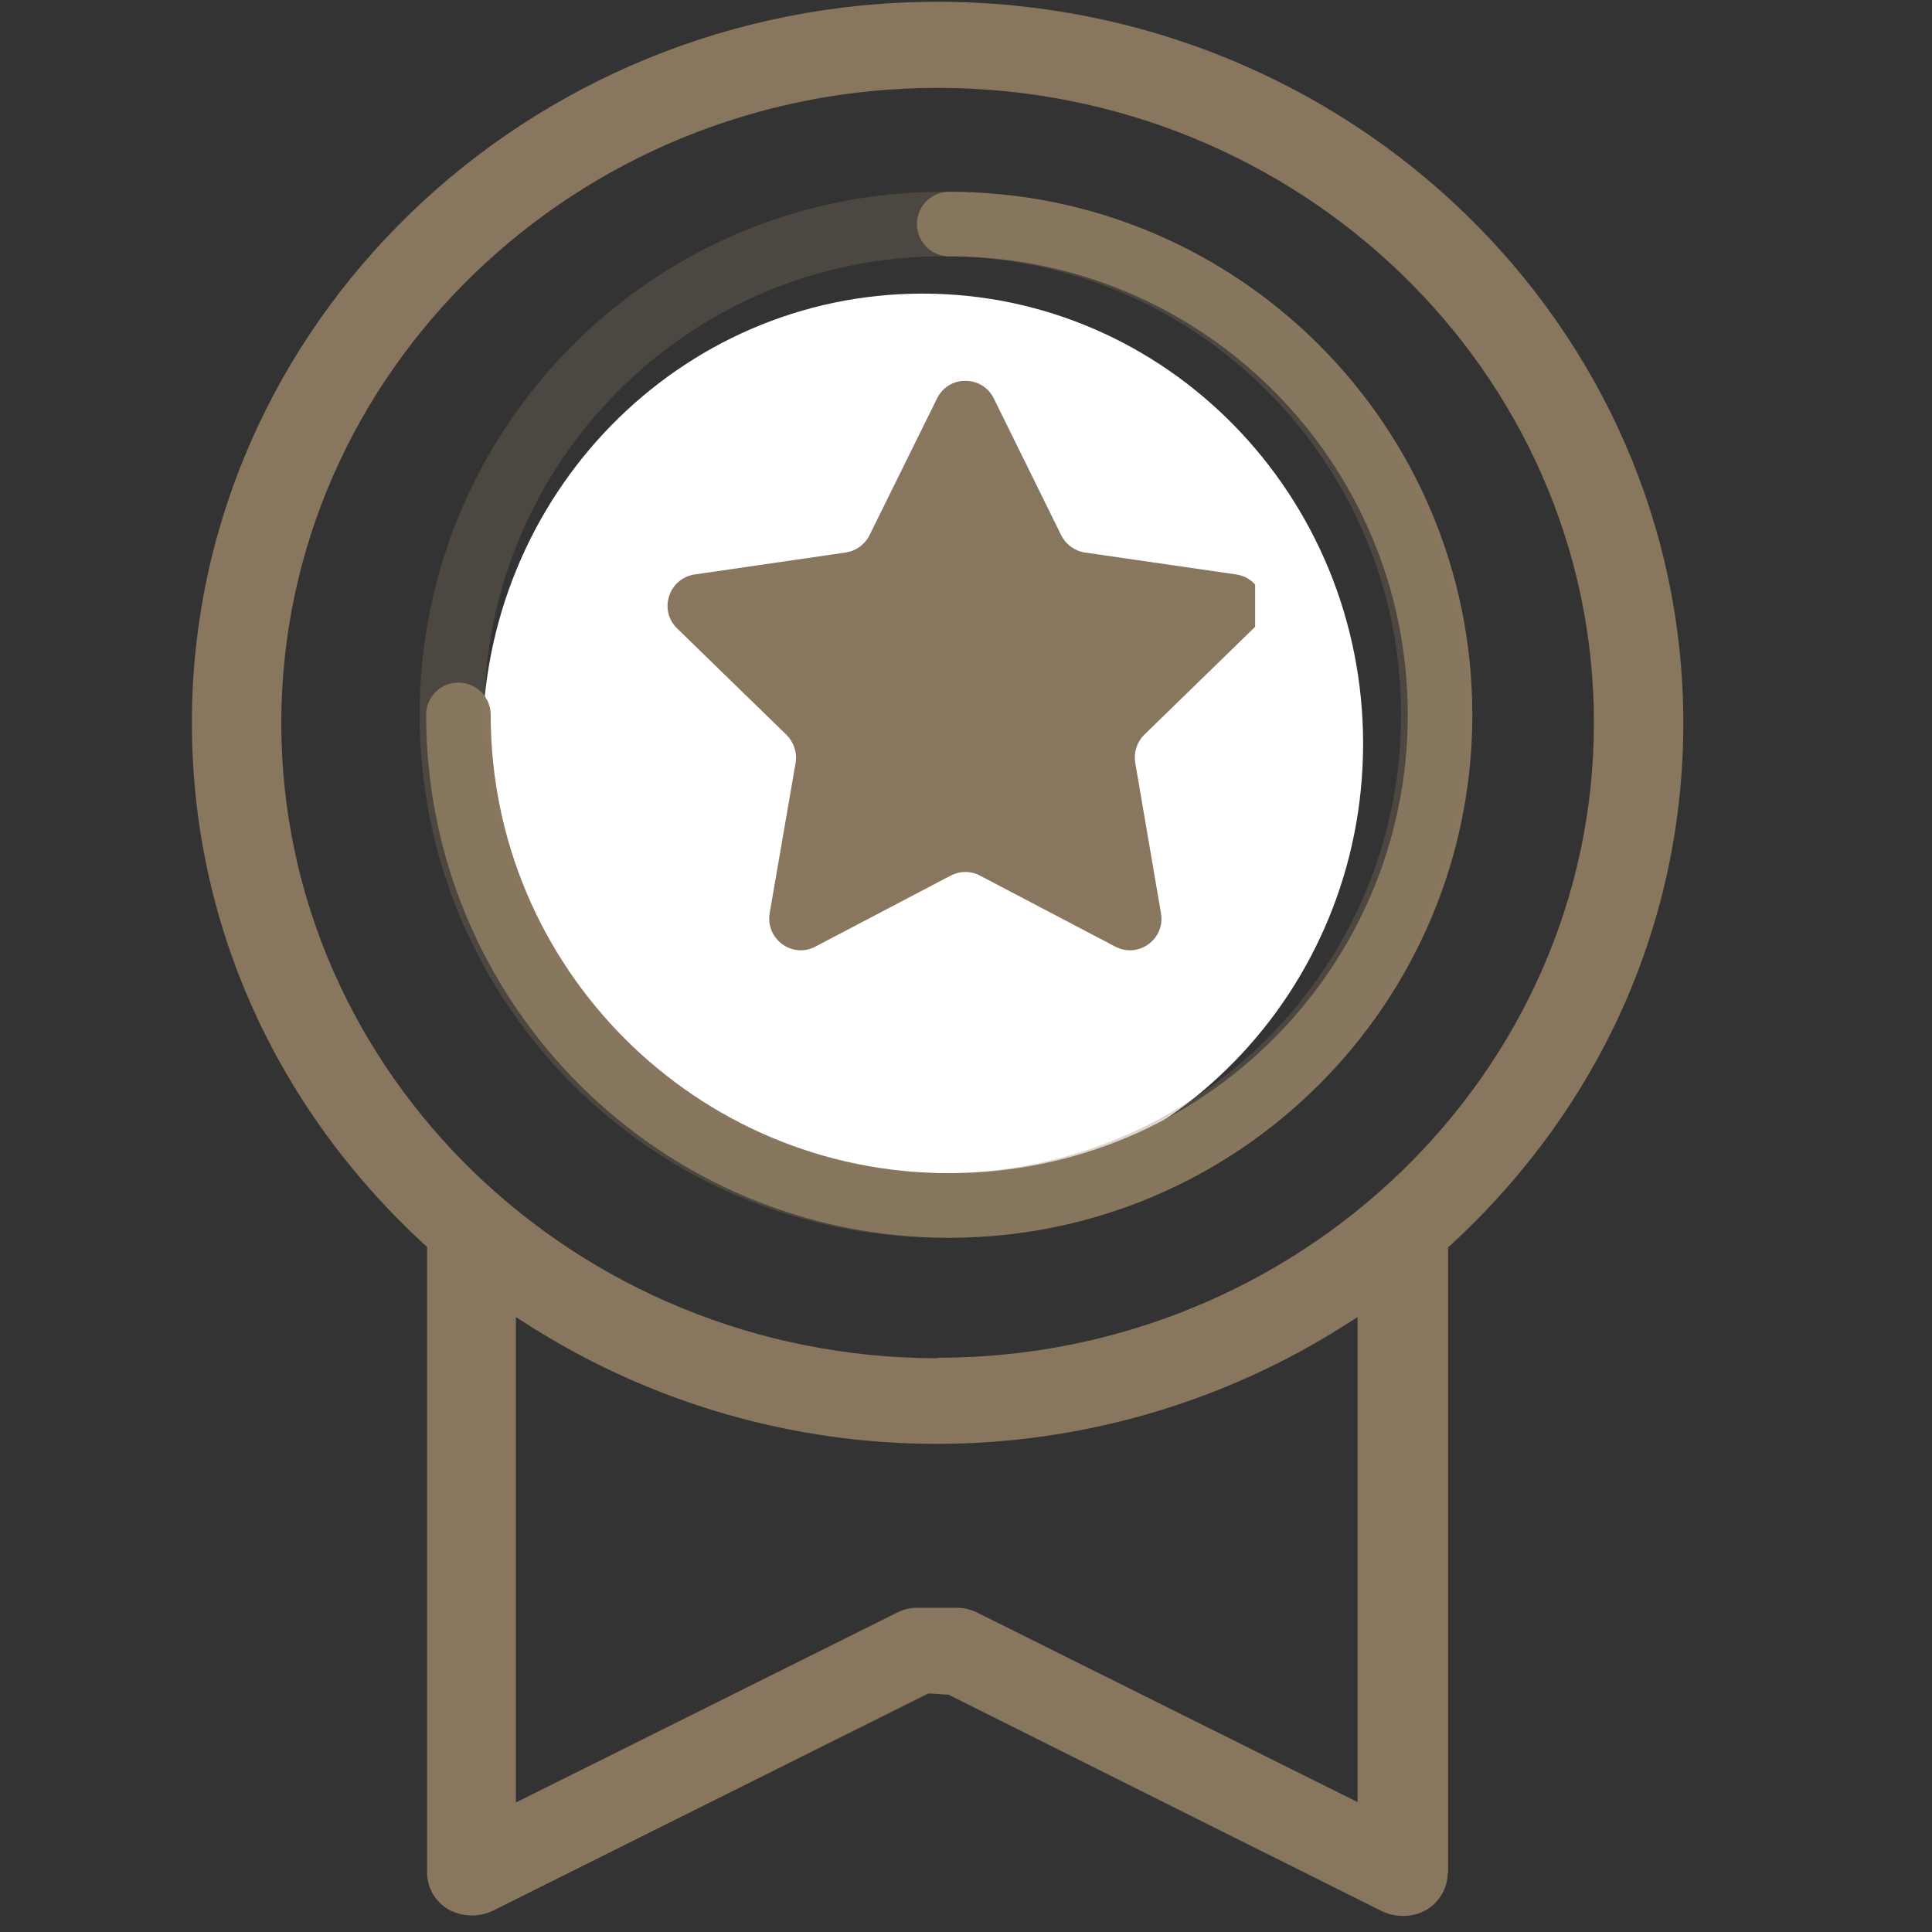
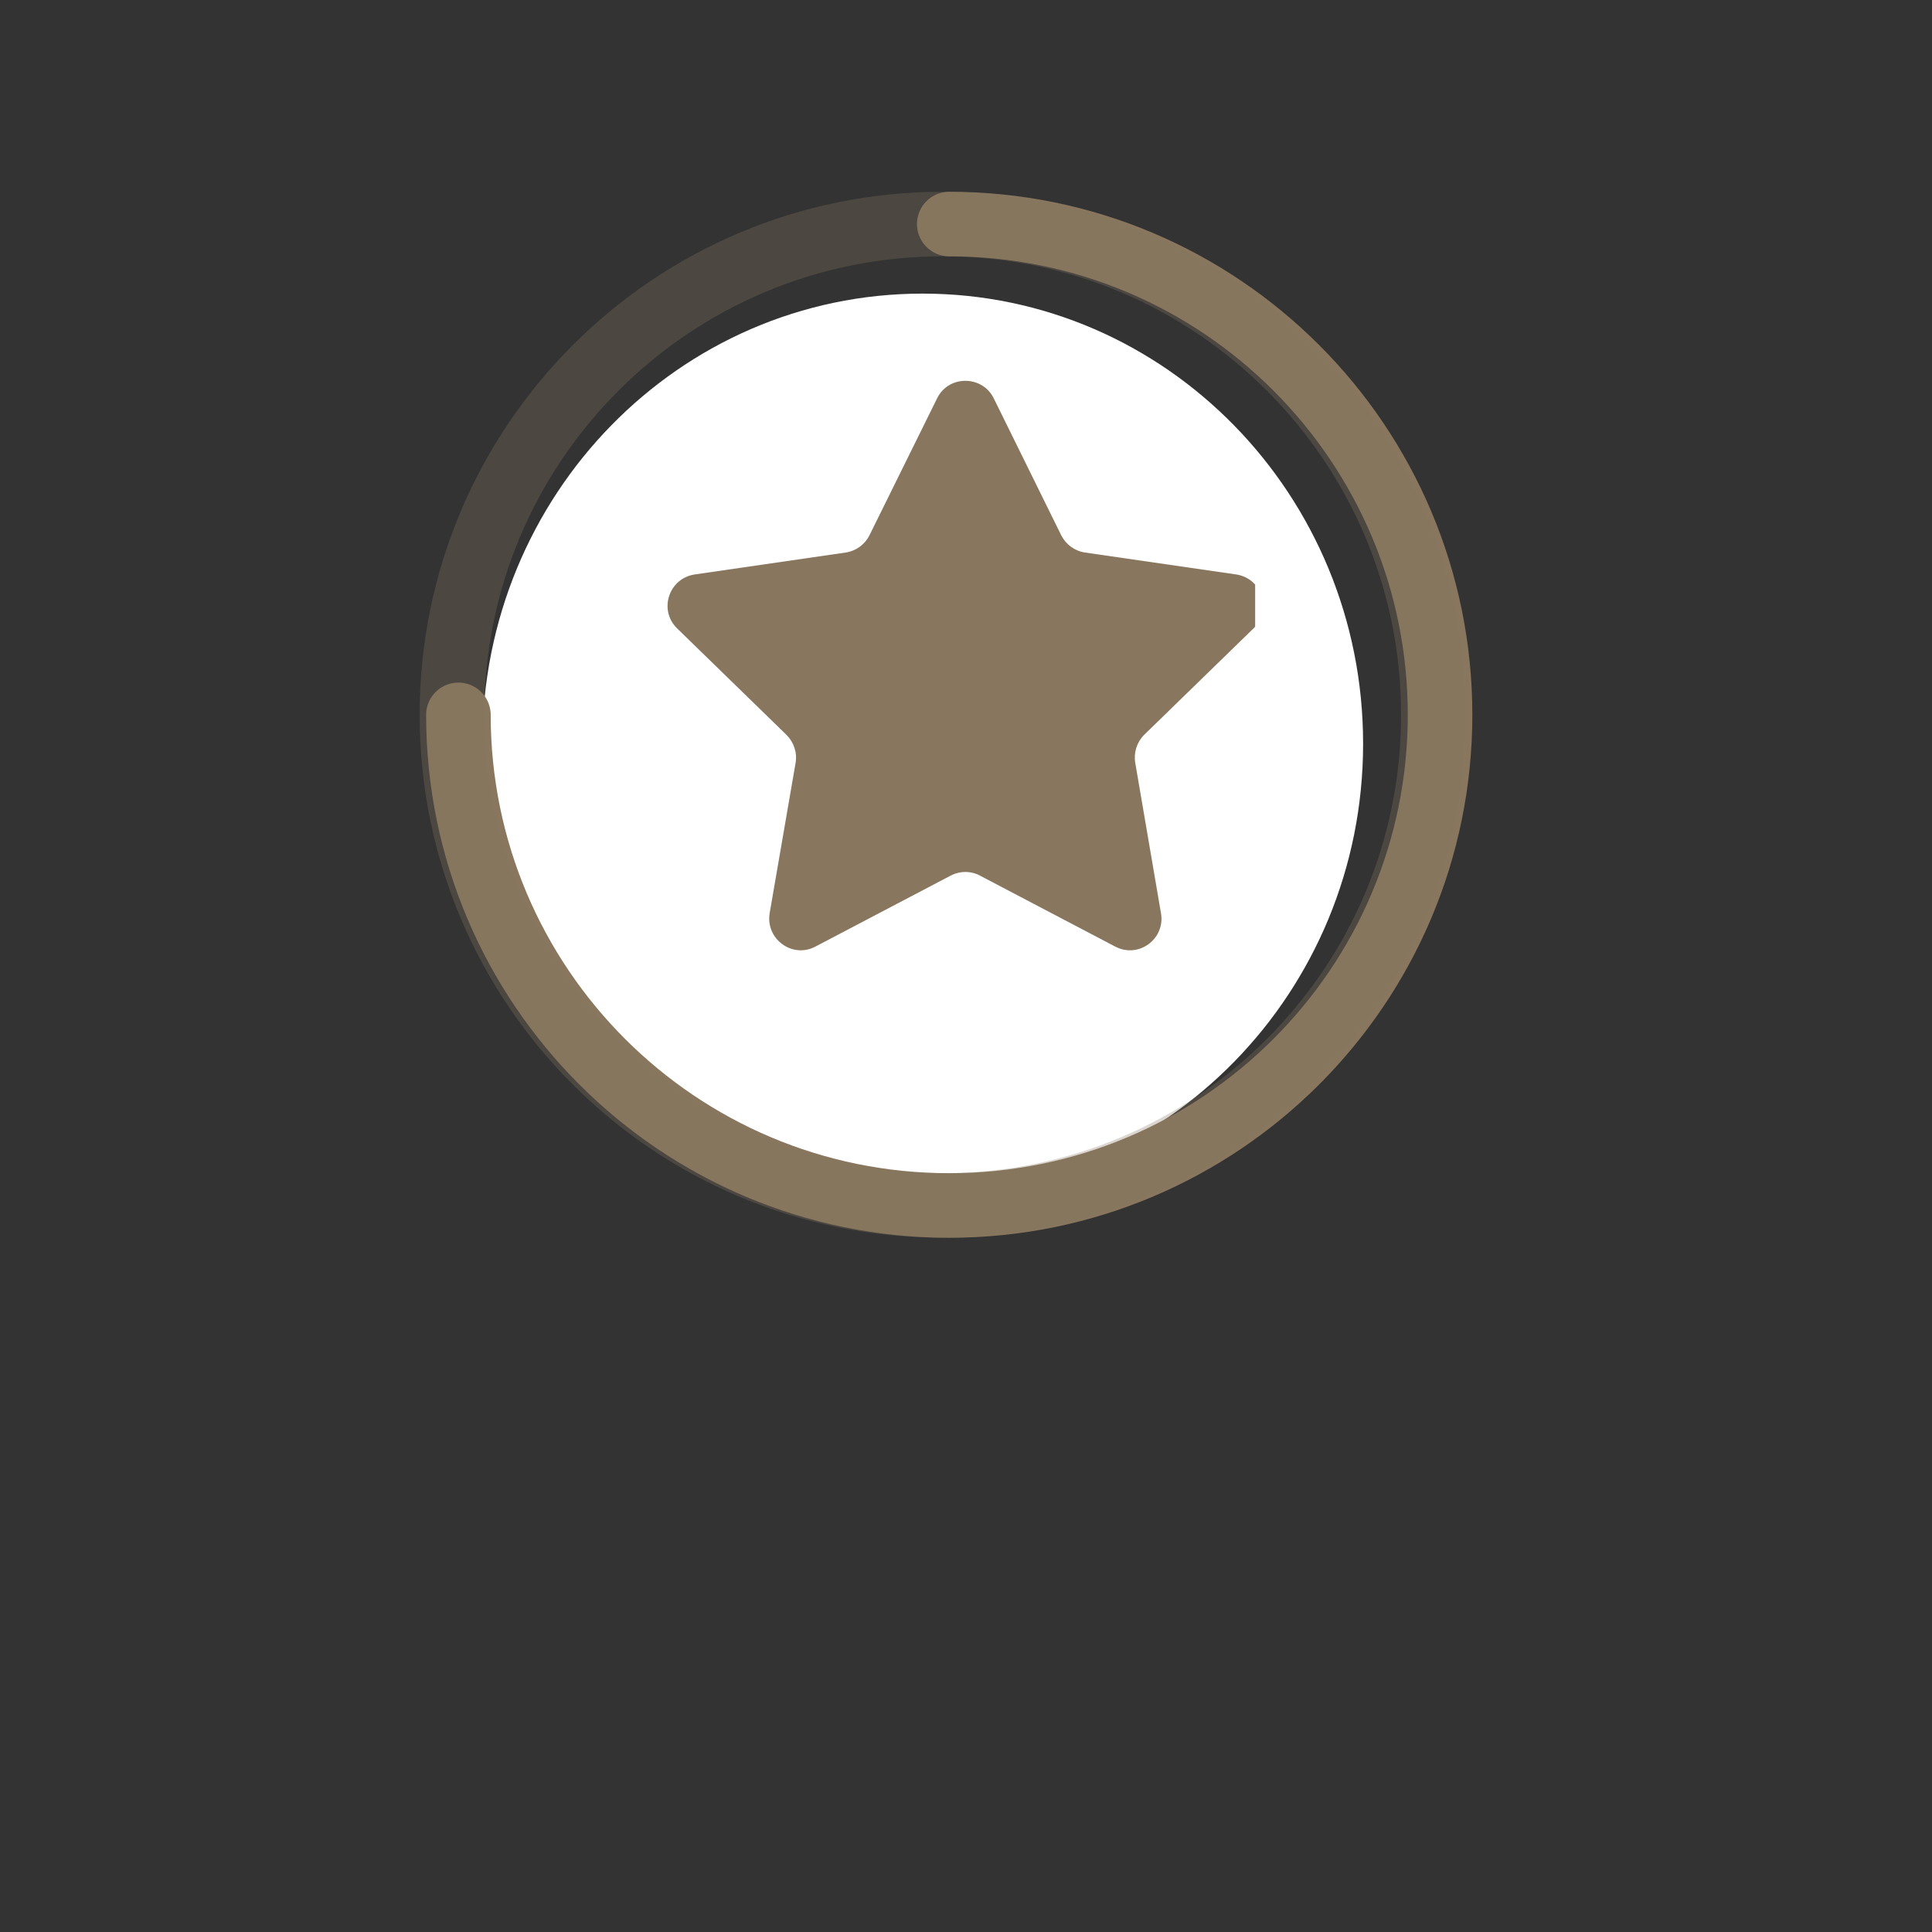
<svg xmlns="http://www.w3.org/2000/svg" width="45" zoomAndPan="magnify" viewBox="0 0 33.75 33.75" height="45" preserveAspectRatio="xMidYMid meet" version="1.0">
  <rect x="0" y="0" width="33.75" height="33.75" fill="#333333" stroke="none" />
  <defs>
    <clipPath id="2d3e4e88f3">
-       <path d="M 3.352 0.031 L 29.406 0.031 L 29.406 33.473 L 3.352 33.473 Z M 3.352 0.031 " clip-rule="nonzero" />
-     </clipPath>
+       </clipPath>
    <clipPath id="482b719f62">
      <path d="M 8.426 5.129 L 23.812 5.129 L 23.812 20.875 L 8.426 20.875 Z M 8.426 5.129 " clip-rule="nonzero" />
    </clipPath>
    <clipPath id="a9941c2ab8">
      <path d="M 16.117 5.129 C 11.867 5.129 8.426 8.648 8.426 12.992 C 8.426 17.332 11.867 20.852 16.117 20.852 C 20.367 20.852 23.812 17.332 23.812 12.992 C 23.812 8.648 20.367 5.129 16.117 5.129 Z M 16.117 5.129 " clip-rule="nonzero" />
    </clipPath>
    <clipPath id="d42af272bf">
      <path d="M 7.445 3.352 L 26 3.352 L 26 21.961 L 7.445 21.961 Z M 7.445 3.352 " clip-rule="nonzero" />
    </clipPath>
    <clipPath id="ba4eb3c139">
      <path d="M 7.332 3.352 L 25.941 3.352 L 25.941 21.961 L 7.332 21.961 Z M 7.332 3.352 " clip-rule="nonzero" />
    </clipPath>
    <clipPath id="1799b69836">
      <path d="M 11.5 6.547 L 21.926 6.547 L 21.926 16.973 L 11.5 16.973 Z M 11.5 6.547 " clip-rule="nonzero" />
    </clipPath>
  </defs>
  <g clip-path="url(#2d3e4e88f3)">
    <path fill="#88765e" d="M 25.297 32.723 L 25.297 21.789 L 25.359 21.734 C 27.969 19.324 29.406 16.09 29.406 12.633 C 29.406 5.684 23.566 0.031 16.379 0.031 C 9.191 0.031 3.352 5.684 3.352 12.625 C 3.352 16.09 4.789 19.316 7.398 21.727 L 7.461 21.781 L 7.461 32.715 C 7.461 32.977 7.602 33.219 7.832 33.355 C 8.07 33.488 8.363 33.496 8.609 33.379 L 16.219 29.582 L 16.57 29.605 L 24.141 33.387 C 24.402 33.512 24.703 33.488 24.918 33.363 C 25.145 33.227 25.289 32.984 25.289 32.723 Z M 23.73 31.488 L 17.082 28.176 C 16.965 28.117 16.844 28.086 16.719 28.086 L 16.023 28.086 C 15.895 28.086 15.77 28.117 15.66 28.176 L 9.012 31.488 L 9.012 23.008 L 9.312 23.199 C 11.422 24.52 13.863 25.223 16.363 25.223 C 18.859 25.223 21.305 24.52 23.414 23.199 L 23.715 23.008 L 23.715 31.488 Z M 16.379 23.727 C 10.055 23.727 4.914 18.75 4.914 12.633 C 4.914 6.516 10.055 1.535 16.379 1.535 C 22.703 1.535 27.844 6.508 27.844 12.625 C 27.844 18.742 22.695 23.719 16.379 23.719 Z M 16.379 23.727 " fill-opacity="1" fill-rule="nonzero" />
  </g>
  <path fill="#88765e" d="M 23.098 12.145 C 23.273 10.336 22.727 8.699 21.551 7.531 C 20.395 6.383 18.781 5.84 16.988 5.988 C 15.184 6.148 13.43 6.988 12.047 8.367 C 10.664 9.746 9.816 11.492 9.66 13.285 C 9.508 15.066 10.055 16.68 11.207 17.828 L 11.113 18.012 L 11.223 17.844 L 11.254 17.875 C 12.285 18.875 13.637 19.402 15.176 19.402 C 15.398 19.402 15.621 19.395 15.832 19.371 C 17.605 19.199 19.336 18.355 20.703 16.996 C 22.07 15.633 22.918 13.918 23.09 12.145 Z M 11.84 16.766 L 11.762 16.672 C 10.156 14.695 10.656 11.414 12.883 9.191 C 14.203 7.887 15.906 7.129 17.566 7.129 C 18.172 7.129 18.742 7.234 19.273 7.43 L 19.785 7.625 L 19.266 7.801 C 15.969 8.91 15.816 10.934 15.684 12.719 C 15.539 14.57 15.43 16.035 11.961 16.734 L 11.84 16.758 Z M 15.73 18.191 C 15.555 18.207 15.375 18.215 15.207 18.215 C 14.617 18.215 14.047 18.113 13.508 17.918 L 12.996 17.719 L 13.516 17.539 C 16.594 16.492 16.734 14.531 16.867 12.816 C 17.004 10.98 17.129 9.391 20.812 8.609 L 20.934 8.586 L 21.012 8.68 C 21.738 9.578 22.055 10.734 21.93 12.027 C 21.785 13.523 21.059 14.988 19.891 16.152 C 18.719 17.316 17.242 18.043 15.746 18.184 Z M 15.73 18.191 " fill-opacity="1" fill-rule="nonzero" />
  <g clip-path="url(#482b719f62)">
    <g clip-path="url(#a9941c2ab8)">
      <path fill="#ffffff" d="M 8.426 5.129 L 23.812 5.129 L 23.812 20.875 L 8.426 20.875 Z M 8.426 5.129 " fill-opacity="1" fill-rule="nonzero" />
    </g>
  </g>
  <g clip-path="url(#d42af272bf)">
    <path stroke-linecap="round" transform="matrix(0.564, 0, 0, 0.564, 7.445, 3.35)" fill="none" stroke-linejoin="round" d="M 0.998 16.202 C 0.998 24.589 7.806 31.398 16.201 31.398 C 24.595 31.398 31.403 24.589 31.403 16.202 C 31.403 7.808 24.595 1 16.201 1 " stroke="#88765e" stroke-width="2" stroke-opacity="1" stroke-miterlimit="4" />
  </g>
  <g clip-path="url(#ba4eb3c139)">
    <path stroke-linecap="round" transform="matrix(0.564, 0, 0, 0.564, 7.331, 3.35)" fill="none" stroke-linejoin="round" d="M 16.202 31.398 C 24.596 31.398 31.397 24.596 31.397 16.202 C 31.397 7.808 24.596 1 16.202 1 C 7.807 1 0.999 7.808 0.999 16.202 C 0.999 24.596 7.807 31.398 16.202 31.398 Z M 16.202 31.398 " stroke="#88765e" stroke-width="2" stroke-opacity="0.3" stroke-miterlimit="4" />
  </g>
  <g clip-path="url(#1799b69836)">
    <path fill="#88765e" d="M 17.359 6.957 L 18.539 9.352 C 18.621 9.512 18.773 9.625 18.953 9.652 L 21.594 10.035 C 22.047 10.102 22.227 10.656 21.898 10.977 L 19.988 12.836 C 19.859 12.965 19.801 13.148 19.832 13.328 L 20.281 15.953 C 20.359 16.406 19.887 16.75 19.48 16.535 L 17.121 15.297 C 16.961 15.211 16.77 15.211 16.605 15.297 L 14.246 16.535 C 13.844 16.75 13.371 16.406 13.445 15.953 L 13.898 13.328 C 13.93 13.148 13.867 12.965 13.738 12.836 L 11.828 10.977 C 11.5 10.656 11.684 10.102 12.137 10.035 L 14.773 9.652 C 14.953 9.625 15.109 9.512 15.188 9.352 L 16.371 6.957 C 16.57 6.551 17.156 6.551 17.359 6.957 Z M 17.359 6.957 " fill-opacity="1" fill-rule="nonzero" />
  </g>
</svg>